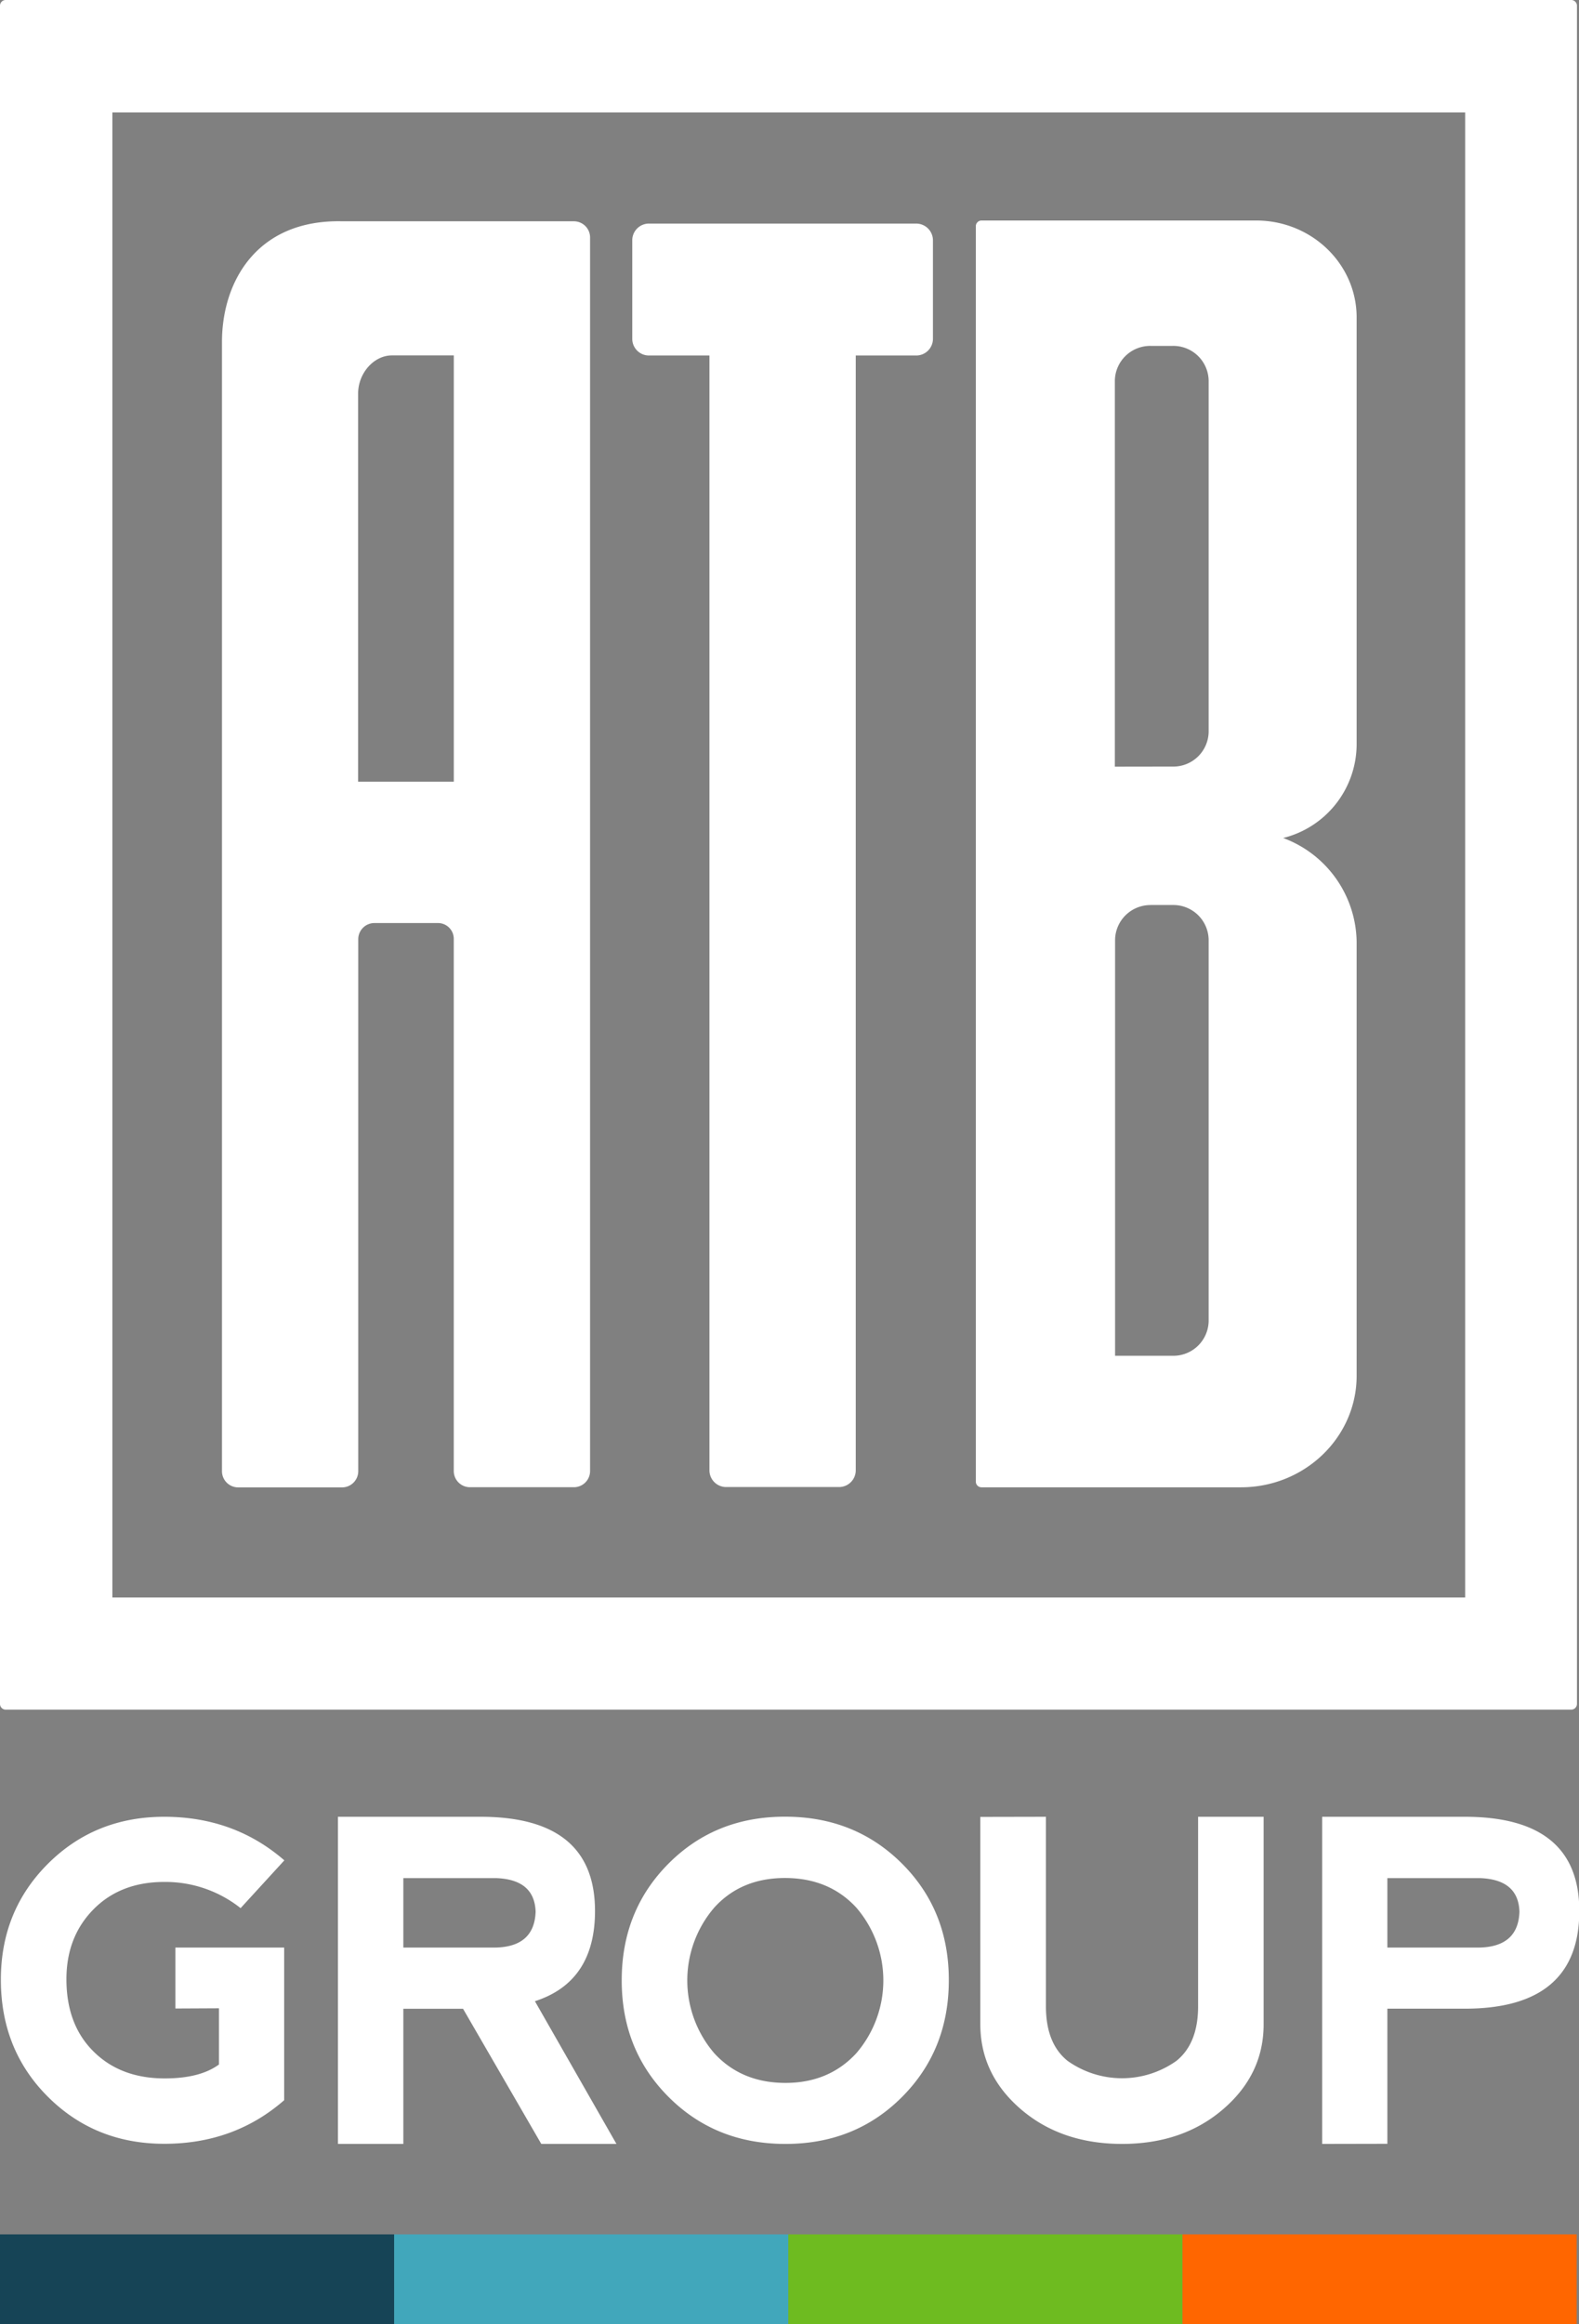
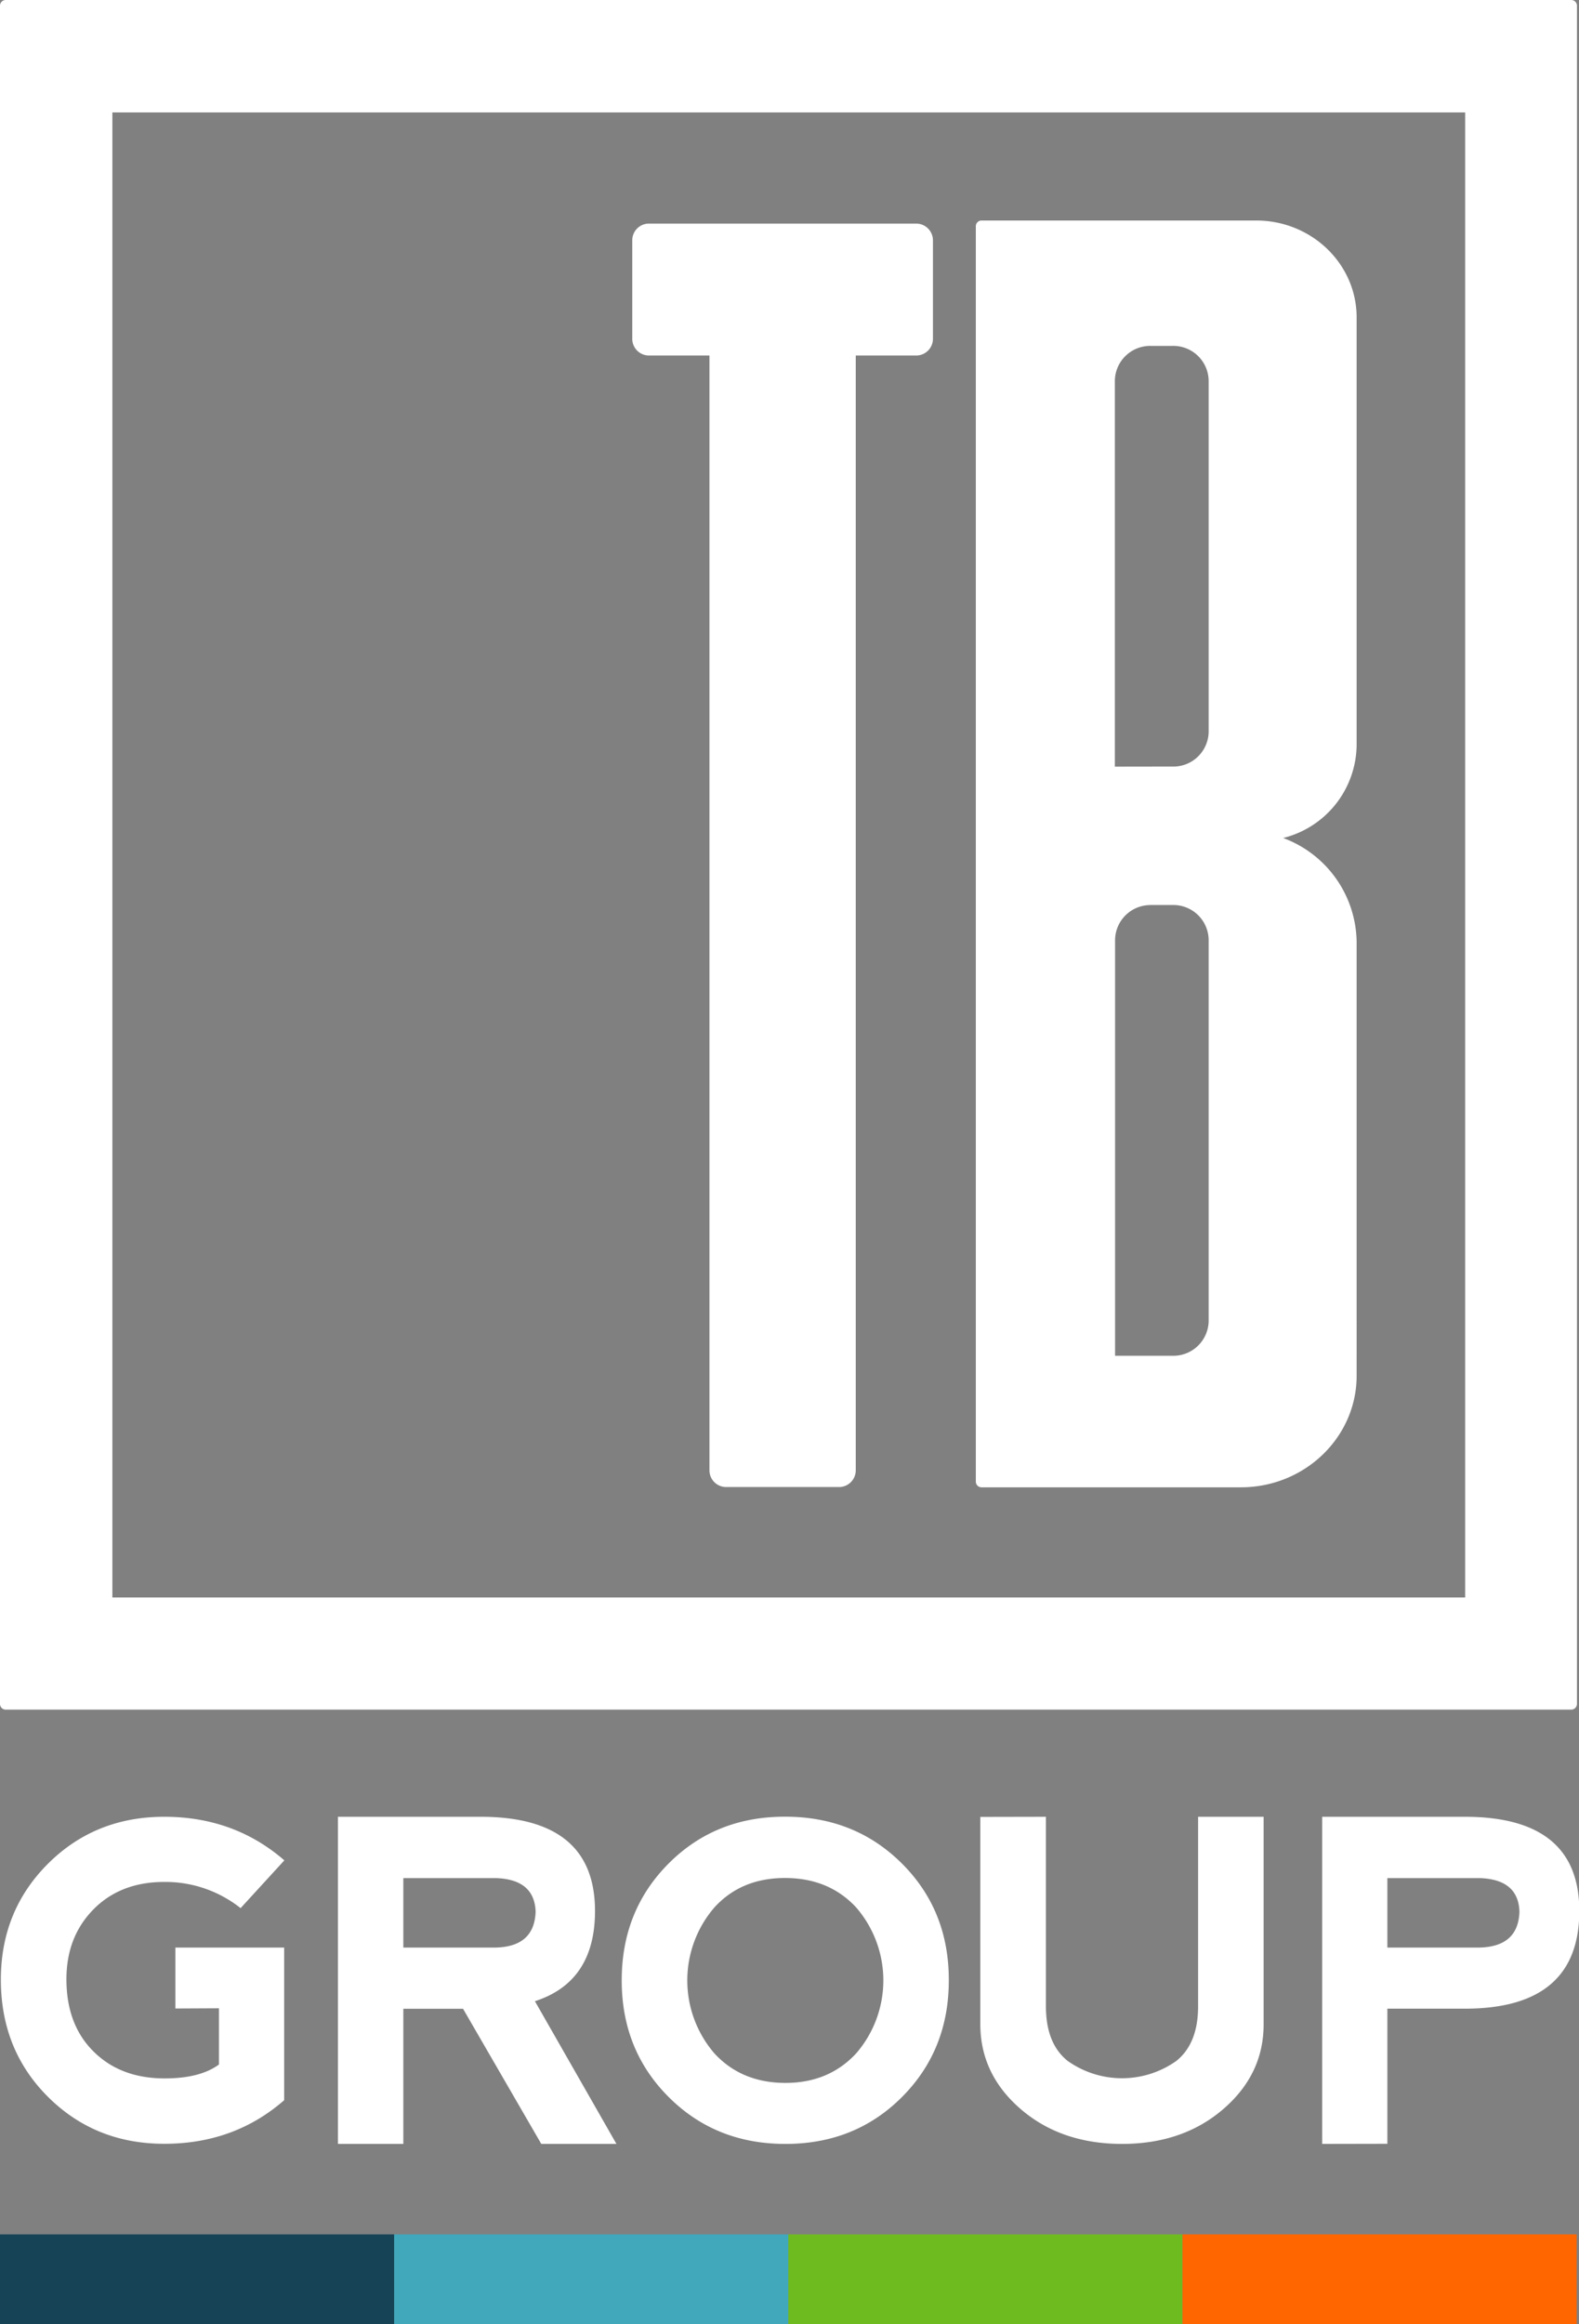
<svg xmlns="http://www.w3.org/2000/svg" viewBox="0 0 365.34 537.53">
  <rect x="0" y="0" width="365.34" height="537.53" fill="#808080" stroke="none" />
  <defs>
    <style>.cls-1{fill:#fff;fill-rule:evenodd;}.cls-2{fill:#164456;}.cls-3{fill:#41a7bb;}.cls-4{fill:#6ebb20;}.cls-5{fill:#f60;}</style>
  </defs>
  <title>logo-ATB_GROUP-w</title>
  <g id="Livello_2" data-name="Livello 2">
    <g id="Livello_1-2" data-name="Livello 1">
      <path class="cls-1" d="M290.65,51H227.13a1.32,1.32,0,0,0-1.35,1.3V342.68a1.32,1.32,0,0,0,1.35,1.3h60c14.75,0,26.76-11.57,26.76-25.79V217.81a26,26,0,0,0-17-24,22.4,22.4,0,0,0,17-21.55V73.34C313.85,61,303.44,51,290.65,51ZM266.26,209.31h5.08a8.17,8.17,0,0,1,8.31,8v88.25a8.17,8.17,0,0,1-8.31,8H258V217.32a8.17,8.17,0,0,1,8.31-8Zm-8.31-32h0V88a8.17,8.17,0,0,1,8.31-8h5.08a8.17,8.17,0,0,1,8.31,8v81.29a8.17,8.17,0,0,1-8.31,8Z" />
      <path class="cls-1" d="M363.54,0H1.32A1.32,1.32,0,0,0,0,1.32V394.08a1.32,1.32,0,0,0,1.32,1.32H363.54a1.33,1.33,0,0,0,1.33-1.32V1.32A1.33,1.33,0,0,0,363.54,0ZM26,26h313V369.46H26Z" />
-       <path class="cls-1" d="M79.15,51.18C59.48,50.74,51.36,65.07,51.36,79.1V340.31A3.75,3.75,0,0,0,55.1,344H79.15a3.75,3.75,0,0,0,3.74-3.73l0-123.09a3.74,3.74,0,0,1,3.79-3.7H101.3a3.65,3.65,0,0,1,3.69,3.75v123a3.75,3.75,0,0,0,3.74,3.73h24.06a3.75,3.75,0,0,0,3.74-3.73V54.92a3.75,3.75,0,0,0-3.74-3.74H79.15Zm3.71,129.61h0l0-89.77c0-4.74,3.67-8.82,7.8-8.82H105v98.59Z" />
      <path class="cls-1" d="M146.29,78.37V55.56a3.86,3.86,0,0,1,3.85-3.85H212a3.88,3.88,0,0,1,3.86,3.85V78.37A3.87,3.87,0,0,1,212,82.22H198V340.07a3.87,3.87,0,0,1-3.86,3.85H168a3.86,3.86,0,0,1-3.85-3.85V82.22h-14A3.86,3.86,0,0,1,146.29,78.37Z" />
      <path class="cls-1" d="M38,495.81q-16,0-26.9-10.86T.2,457.85q0-15.93,10.89-26.8T38,420.18q16.18,0,27.79,10.08L55.67,441.31A28,28,0,0,0,38,435.25c-6.78,0-12.26,2.15-16.4,6.37s-6.23,9.57-6.23,16.13q0,10.53,6.3,16.74c4.16,4.13,9.65,6.2,16.43,6.2q8.19,0,12.56-3.22v-13l-10.08.05V450.43H65.75v35.3Q54.19,495.82,38,495.81Zm55.36-45.38h21.19q9.1-.15,9.38-8.31c-.18-5-3.26-7.57-9.23-7.76H93.32v16.07Zm30.41,12.41,18.86,33H125.24l-18.1-31.25H93.32v31.25H78.19V420.18h33q26.47,0,26.48,21.78,0,16.4-13.92,20.88Zm57.93,33q-16.14,0-27-10.86T143.85,458q0-16.12,10.84-27t27-10.84q16.13,0,27,10.84t10.84,27q0,16.14-10.84,27t-27,10.84Zm.05-14.11q10,0,16.33-6.81a25.8,25.8,0,0,0,0-33.79q-6.3-6.78-16.43-6.79t-16.34,6.79a25.84,25.84,0,0,0,0,33.79q6.3,6.81,16.44,6.81Zm45.07-61.52v47.91q0,11.6,9.33,19.65t23.44,8.07q14.11,0,23.46-8.07t9.32-19.65V420.18H277.21V464q0,8.58-5,12.62a21.73,21.73,0,0,1-25.21,0c-3.35-2.7-5-6.9-5-12.62V420.18Zm79.1,75.63V420.18h33q26.49,0,26.49,21.78,0,22.59-26.44,22.6H321v31.25ZM321,450.43h21.18c6.07-.1,9.21-2.87,9.38-8.31-.17-5-3.25-7.57-9.23-7.76H321Z" />
      <rect class="cls-2" y="516.76" width="91.2" height="20.78" />
      <rect class="cls-3" x="91.2" y="516.76" width="91.2" height="20.78" />
      <rect class="cls-4" x="182.4" y="516.76" width="91.2" height="20.78" />
      <rect class="cls-5" x="273.6" y="516.76" width="91.2" height="20.78" />
    </g>
  </g>
</svg>